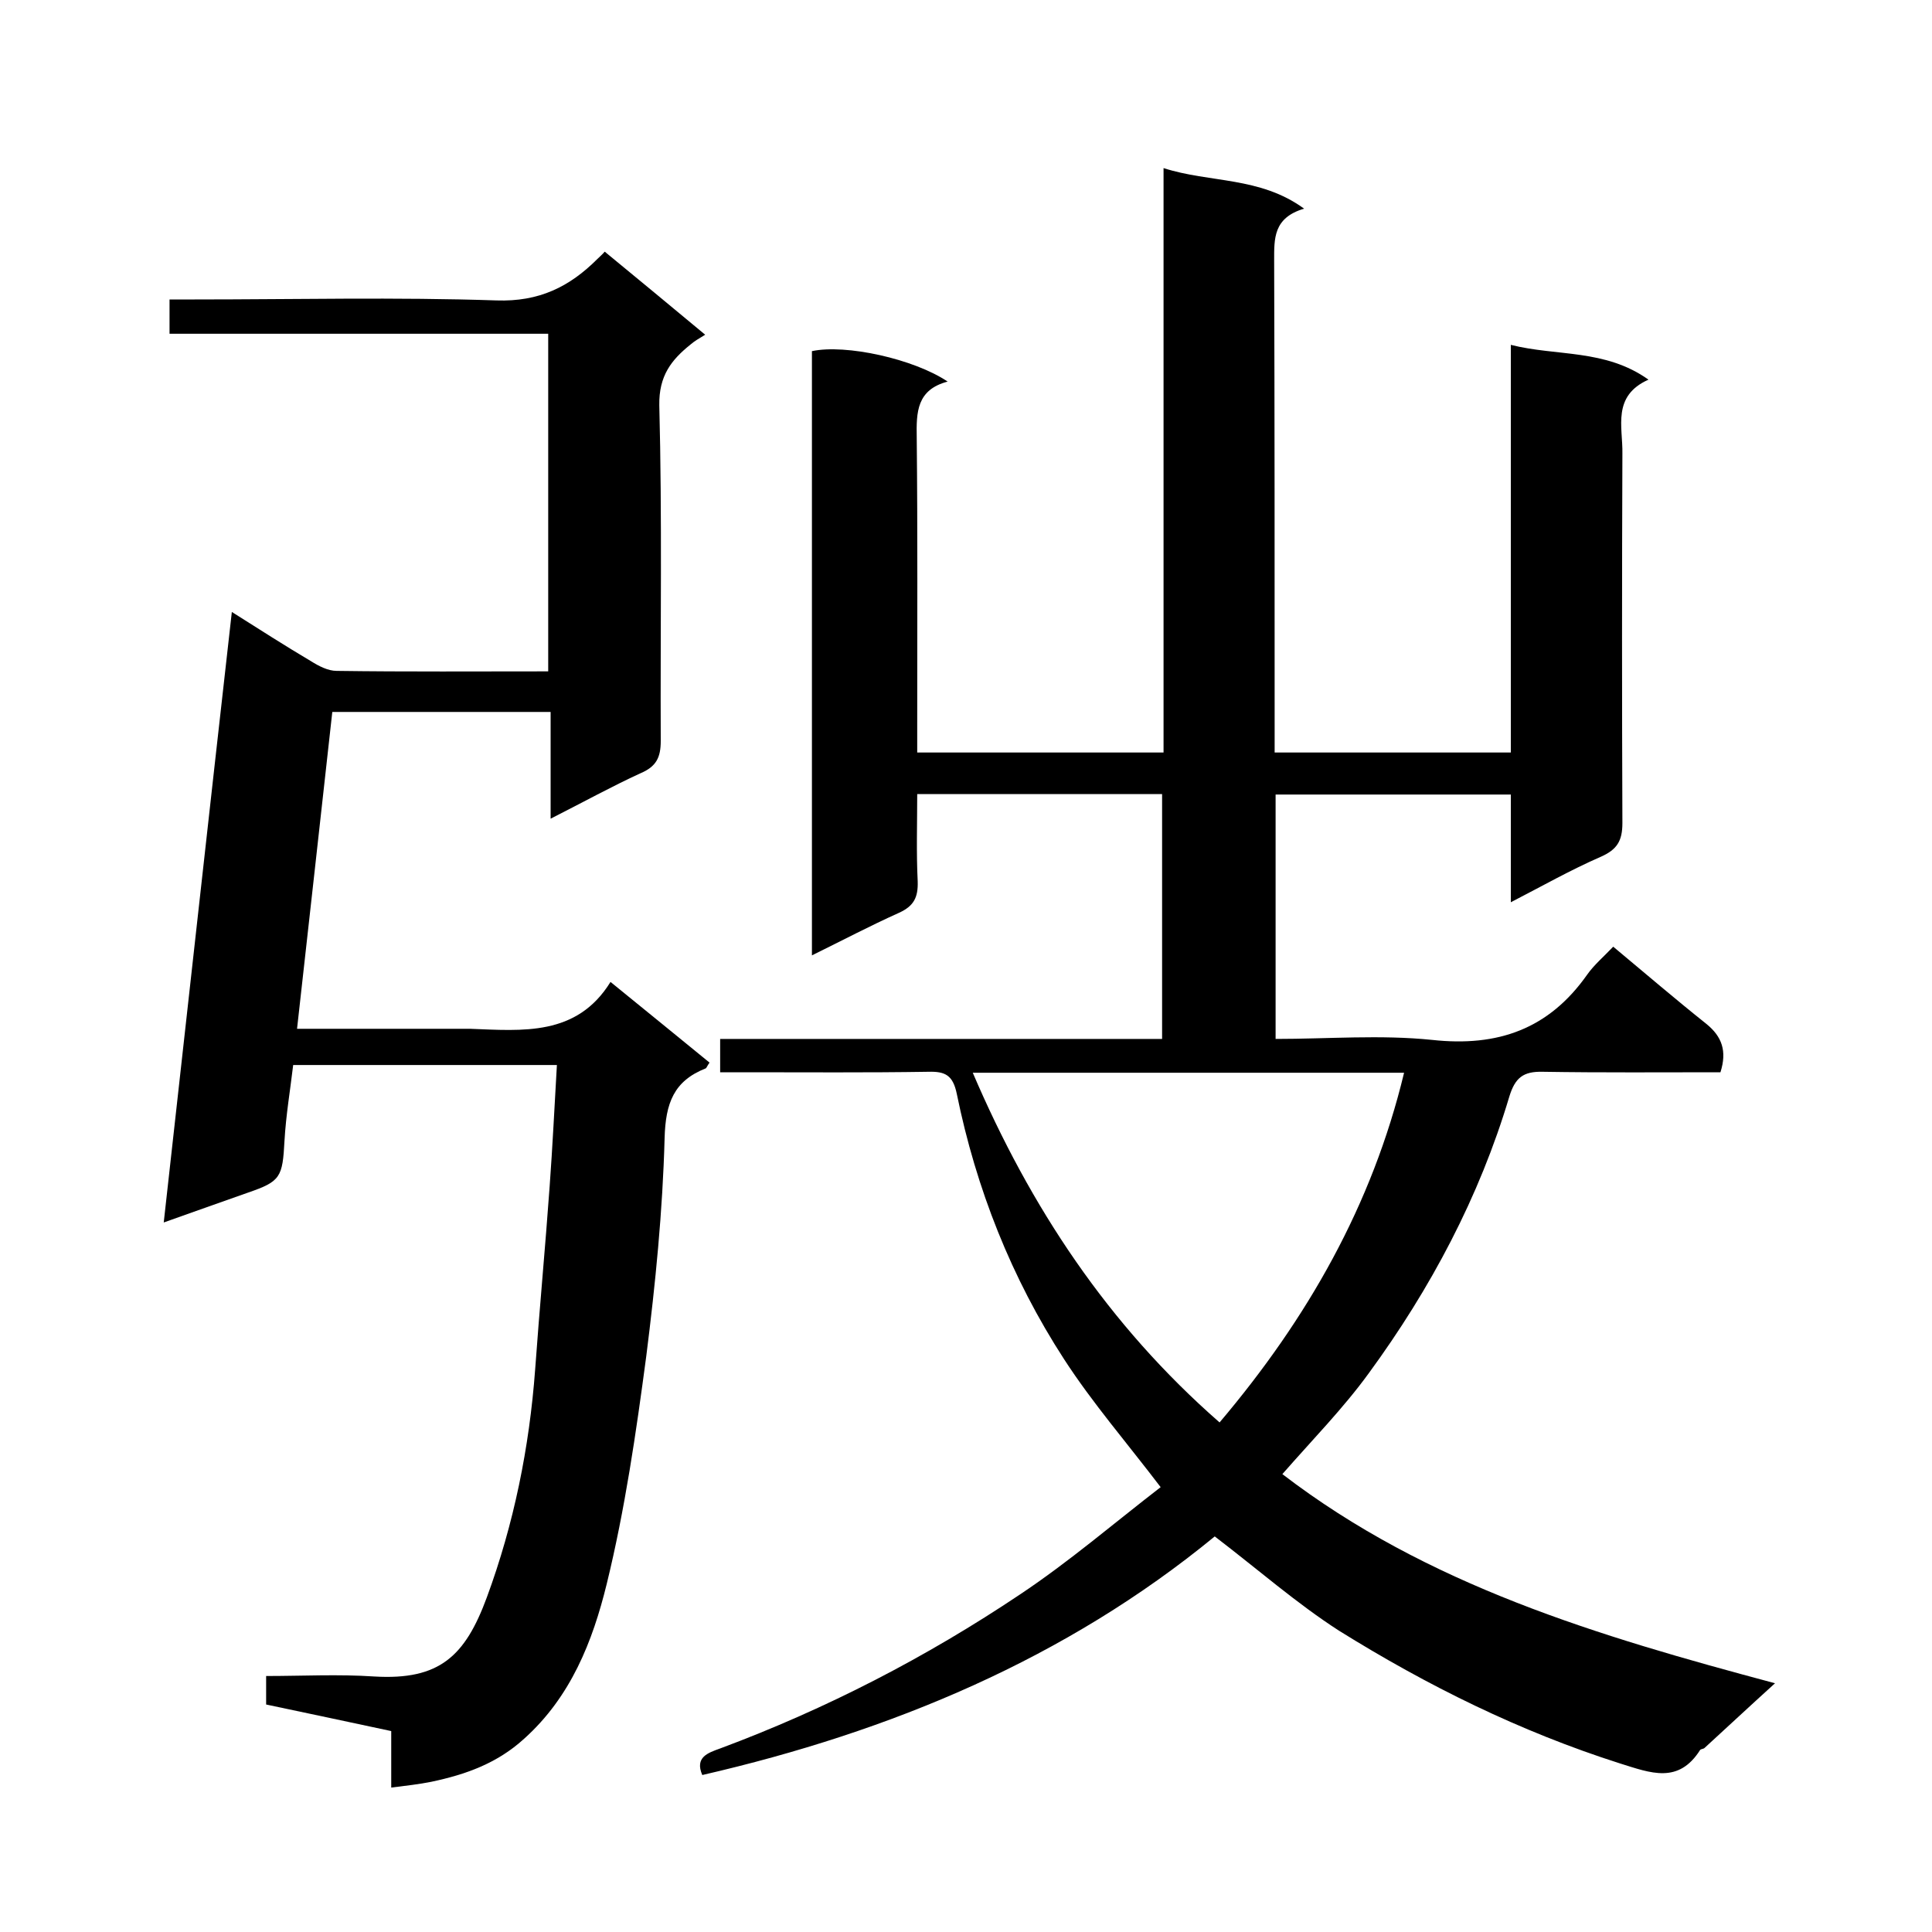
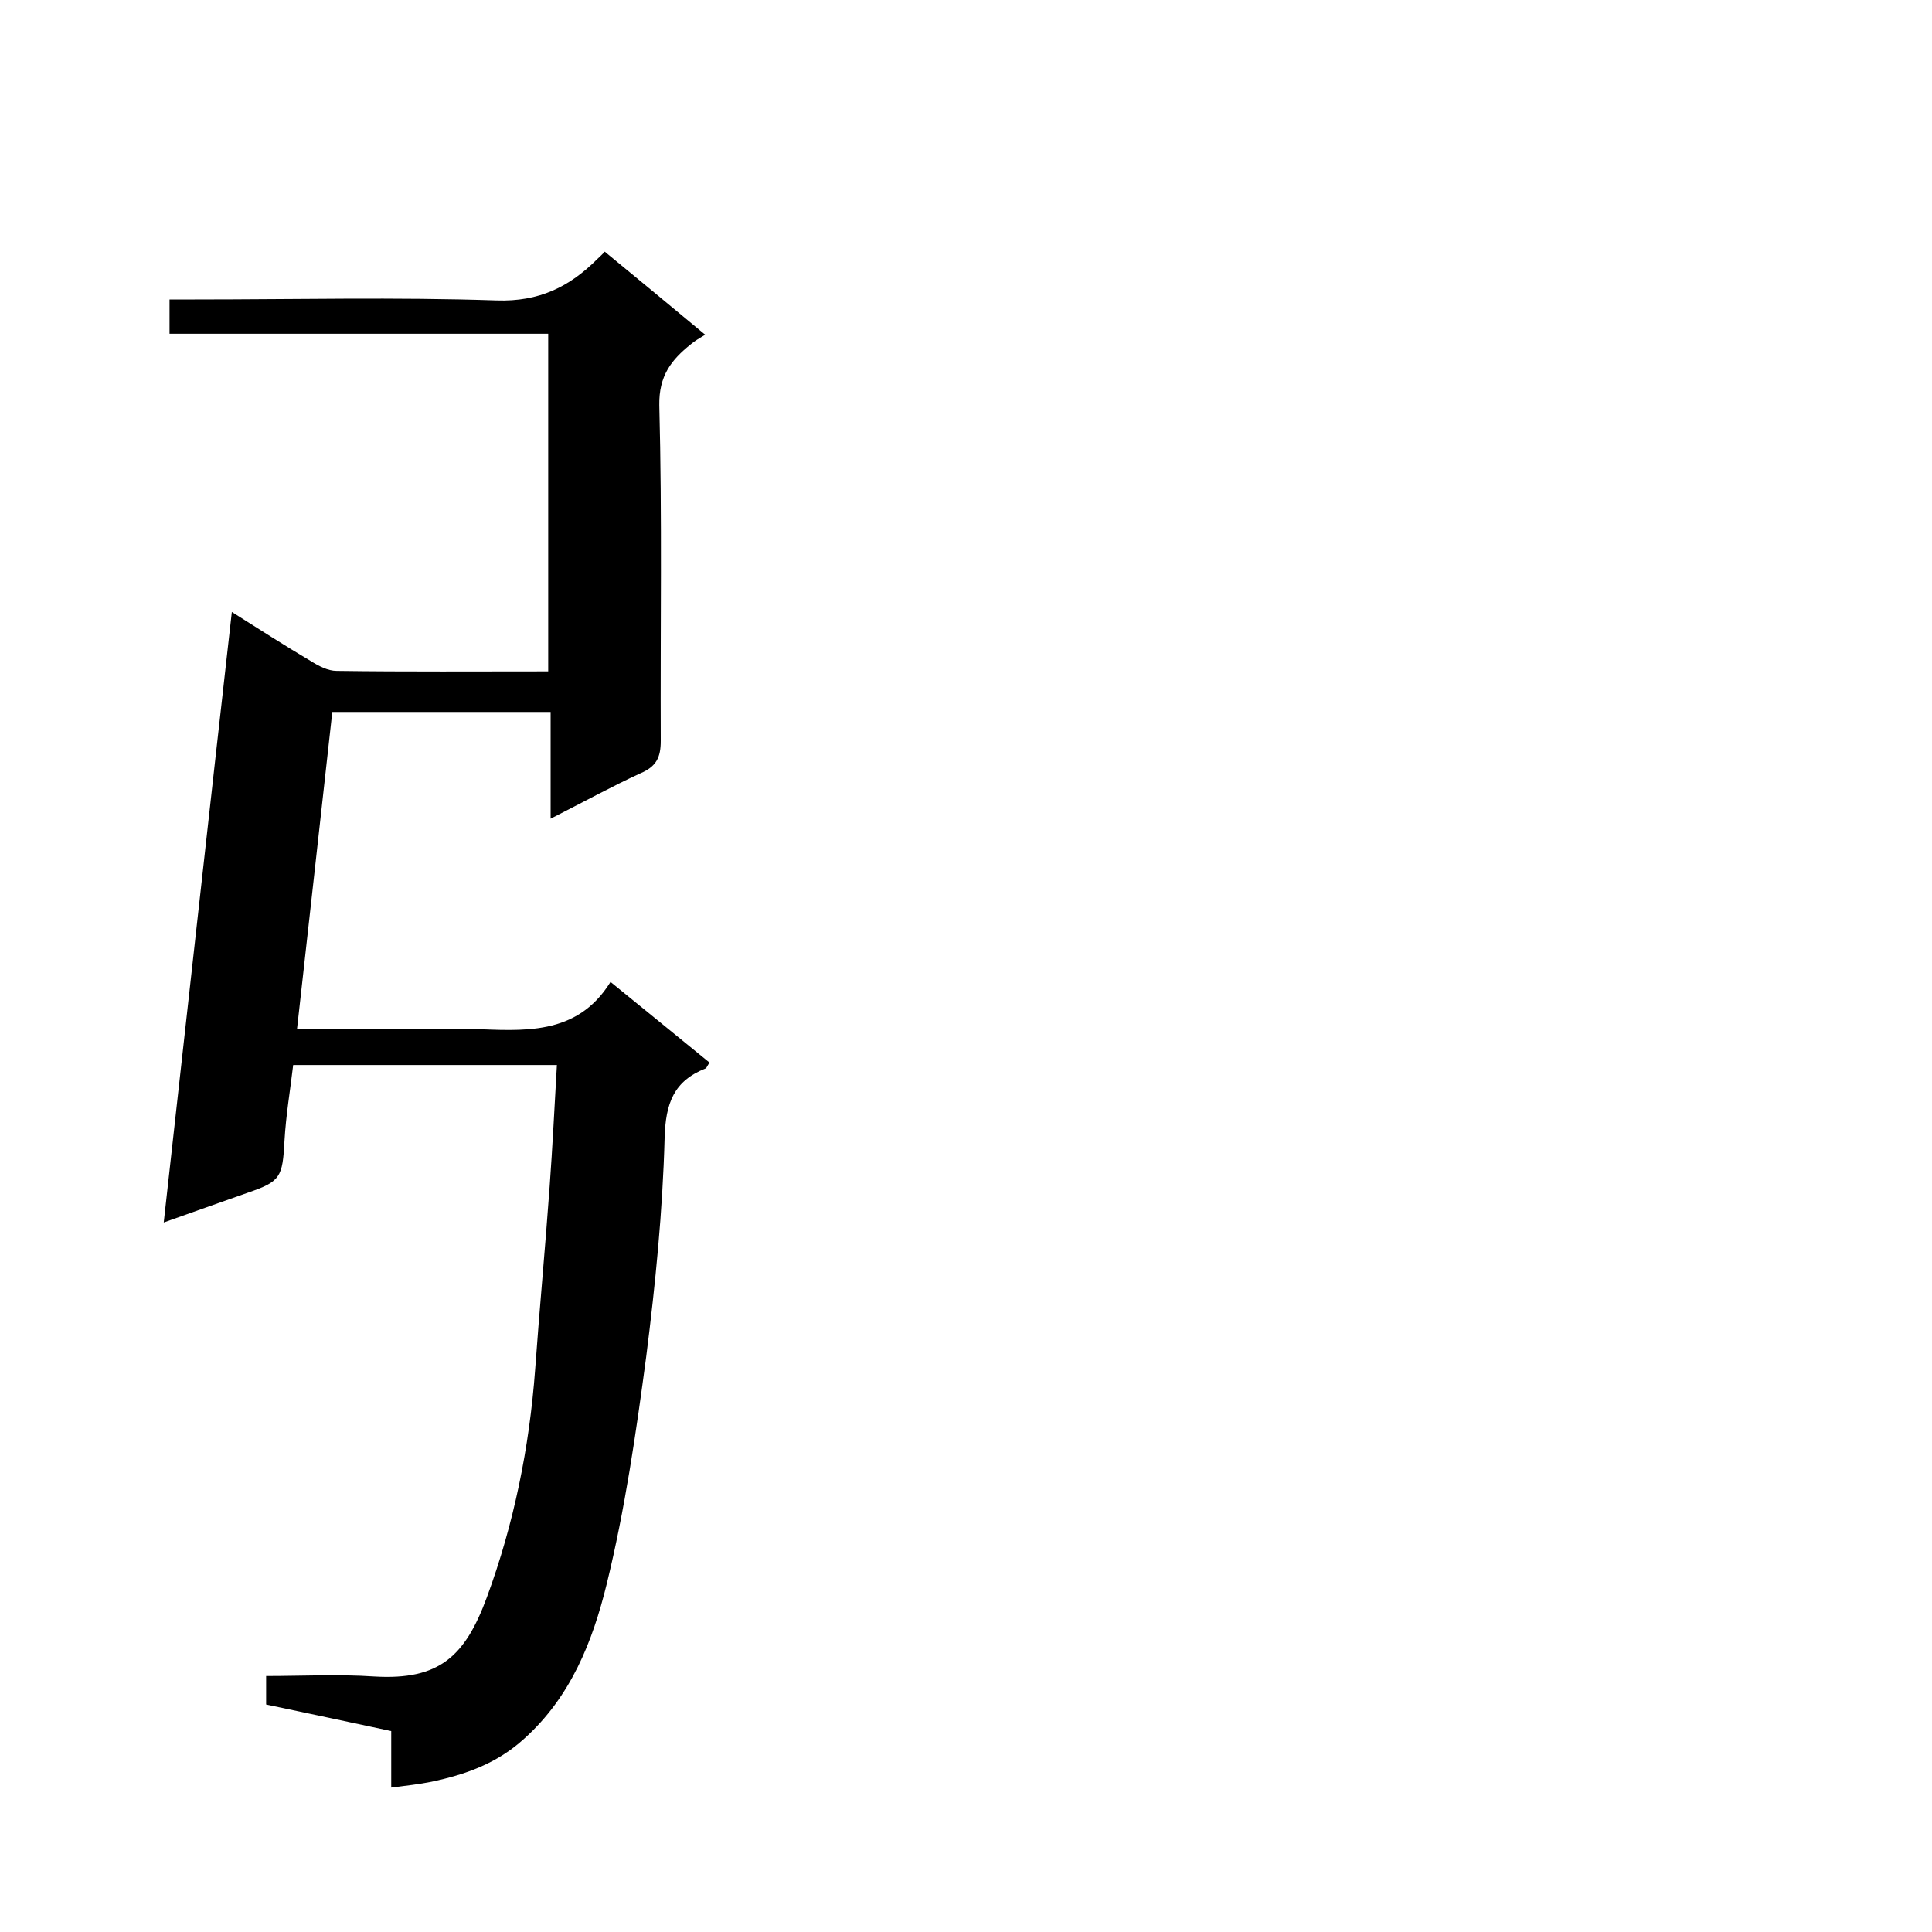
<svg xmlns="http://www.w3.org/2000/svg" enable-background="new 0 0 400 400" viewBox="0 0 400 400">
-   <path d="m251.5 318.1c-30.8 25.3-67 40.4-106.1 49.4-1.6-3.7 1.2-4.6 3.7-5.5 22-8.2 42.7-18.9 62.1-31.9 10.2-6.8 19.5-14.8 29.1-22.2-7-9.2-14.1-17.4-20-26.5-10.9-16.8-18.2-35.3-22.2-54.9-.8-3.9-2.4-4.7-5.9-4.6-12.7.2-25.3.1-38 .1-1.6 0-3.2 0-5.1 0 0-2.5 0-4.4 0-6.9h91.5c0-17.1 0-33.7 0-50.7-16.6 0-33.3 0-50.7 0 0 6-.2 12.1.1 18.1.1 3.3-.8 5.1-3.9 6.5-6 2.7-11.7 5.7-18 8.8 0-42.1 0-83.6 0-125.1 7-1.5 21.1 1.6 28.1 6.3-6.4 1.7-6.5 6.3-6.4 11.6.2 19.8.1 39.7.1 59.5v5.7h51c0-40.3 0-80.3 0-121 9.6 3.1 19.9 1.7 29.1 8.4-6.4 1.9-6.2 6.2-6.2 10.8.1 32 .1 64 .1 96v5.8h48.9c0-28 0-56.1 0-84.4 9.5 2.4 19.5.8 28.5 7.2-7.6 3.4-5.3 9.8-5.4 15.3-.1 25.5-.1 51 0 76.5 0 3.7-1.1 5.5-4.5 7-6.2 2.7-12.2 6.1-18.6 9.4 0-7.6 0-14.8 0-22.3-16.2 0-32.3 0-48.7 0v50.6c10.9 0 21.7-.9 32.4.2 13.7 1.5 24.2-2.3 32.1-13.5 1.4-2 3.4-3.7 5.4-5.8 6.6 5.5 12.9 10.9 19.3 16 3.2 2.6 4.3 5.6 2.9 10-12.2 0-24.5.1-36.8-.1-4-.1-5.7 1.2-6.9 5.1-6.2 20.8-16.3 39.8-29.1 57.3-5.3 7.3-11.7 13.8-17.9 20.9 30 23 65.3 33.5 102 43.3-5.3 4.8-9.9 9.1-14.6 13.4-.2.2-.7.2-.9.4-4.5 7.1-10.2 4.8-16.6 2.8-20.7-6.6-39.9-16.1-58.2-27.5-8.7-5.6-16.8-12.7-25.7-19.5zm-50.1-96c11.9 27.8 28 52.2 51.1 72.4 18.2-21.5 31.6-45 38.2-72.4-29.8 0-59.2 0-89.3 0z" />
  <path d="m114 169.5c0-7.9 0-14.8 0-22.1-15 0-29.7 0-45.2 0-2.4 21.6-4.8 43.3-7.3 65.6h33.3 2.5c10.9.4 22.1 1.6 29.1-9.7 7.4 6 14 11.4 20.5 16.7-.5.7-.6 1.1-.8 1.2-6.6 2.6-8.3 7.2-8.5 14.4-.4 15.1-1.9 30.2-3.8 45.2-2.1 15.8-4.4 31.7-8.2 47.2-2.9 11.8-7.4 23.3-17.1 32-5.6 5.1-12.1 7.4-19.2 8.9-2.5.5-5.1.8-8.3 1.2 0-4.1 0-7.8 0-11.7-8.9-1.9-17.3-3.7-25.9-5.5 0-1.9 0-3.7 0-5.9 7.5 0 15-.4 22.4.1 13.5.8 18.8-4.2 23.3-16.4 5.6-15.2 8.8-31 10-47.2.9-12.6 2.1-25.3 3-37.9.6-8.2 1-16.5 1.5-25.1-18.4 0-36.1 0-54.6 0-.6 5.1-1.5 10.4-1.8 15.7-.4 7.5-.8 8.4-7.5 10.7-5.7 2-11.3 4-17.5 6.2 4.7-42.1 9.3-83.9 14.1-126.4 5.7 3.6 11 7 16.4 10.2 1.6 1 3.5 2 5.3 2 14.5.2 29 .1 43.8.1 0-23.3 0-46.3 0-69.9-26 0-52.1 0-78.4 0 0-2.5 0-4.4 0-7.1h5.2c20.8 0 41.7-.5 62.5.2 8.8.3 15.1-2.8 20.9-8.6.5-.5 1-.9 1.5-1.5 6.8 5.6 13.6 11.2 20.8 17.2-1.3.8-2.2 1.3-3 2-4 3.2-6.6 6.5-6.5 12.6.6 23.1.2 46.3.3 69.5 0 3.4-.9 5.3-4.2 6.7-5.9 2.7-11.7 5.9-18.6 9.4z" />
</svg>